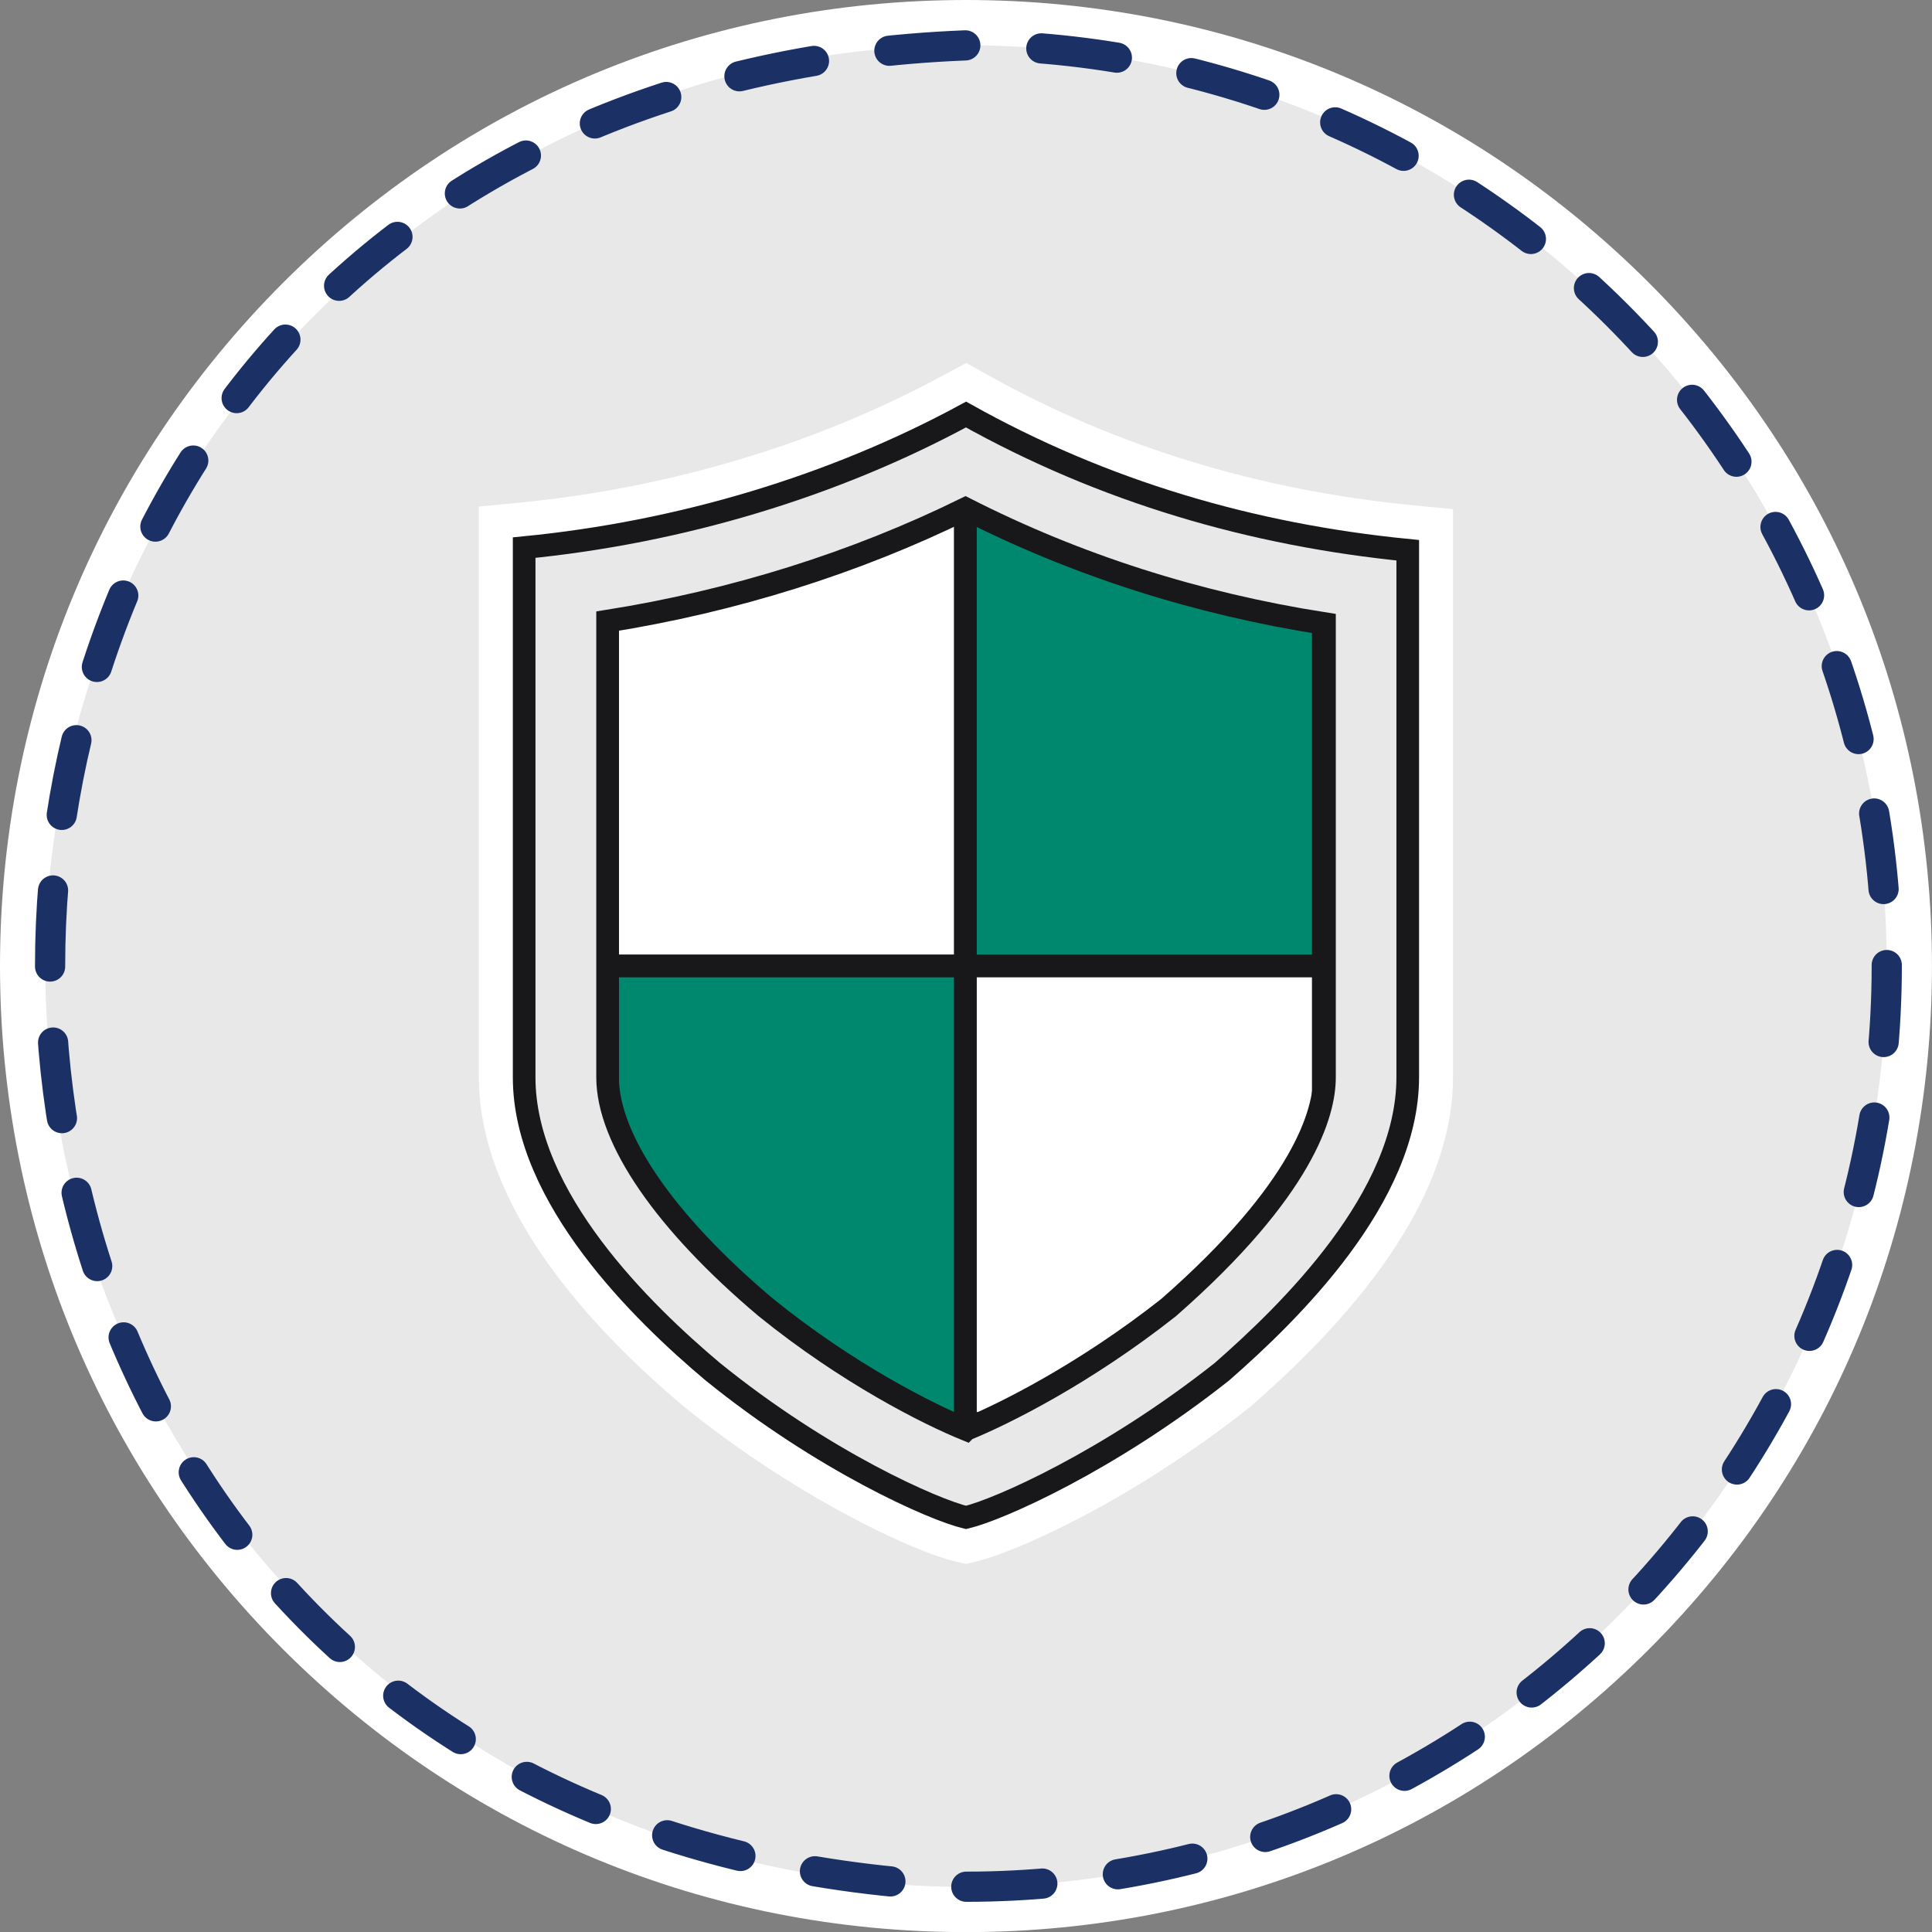
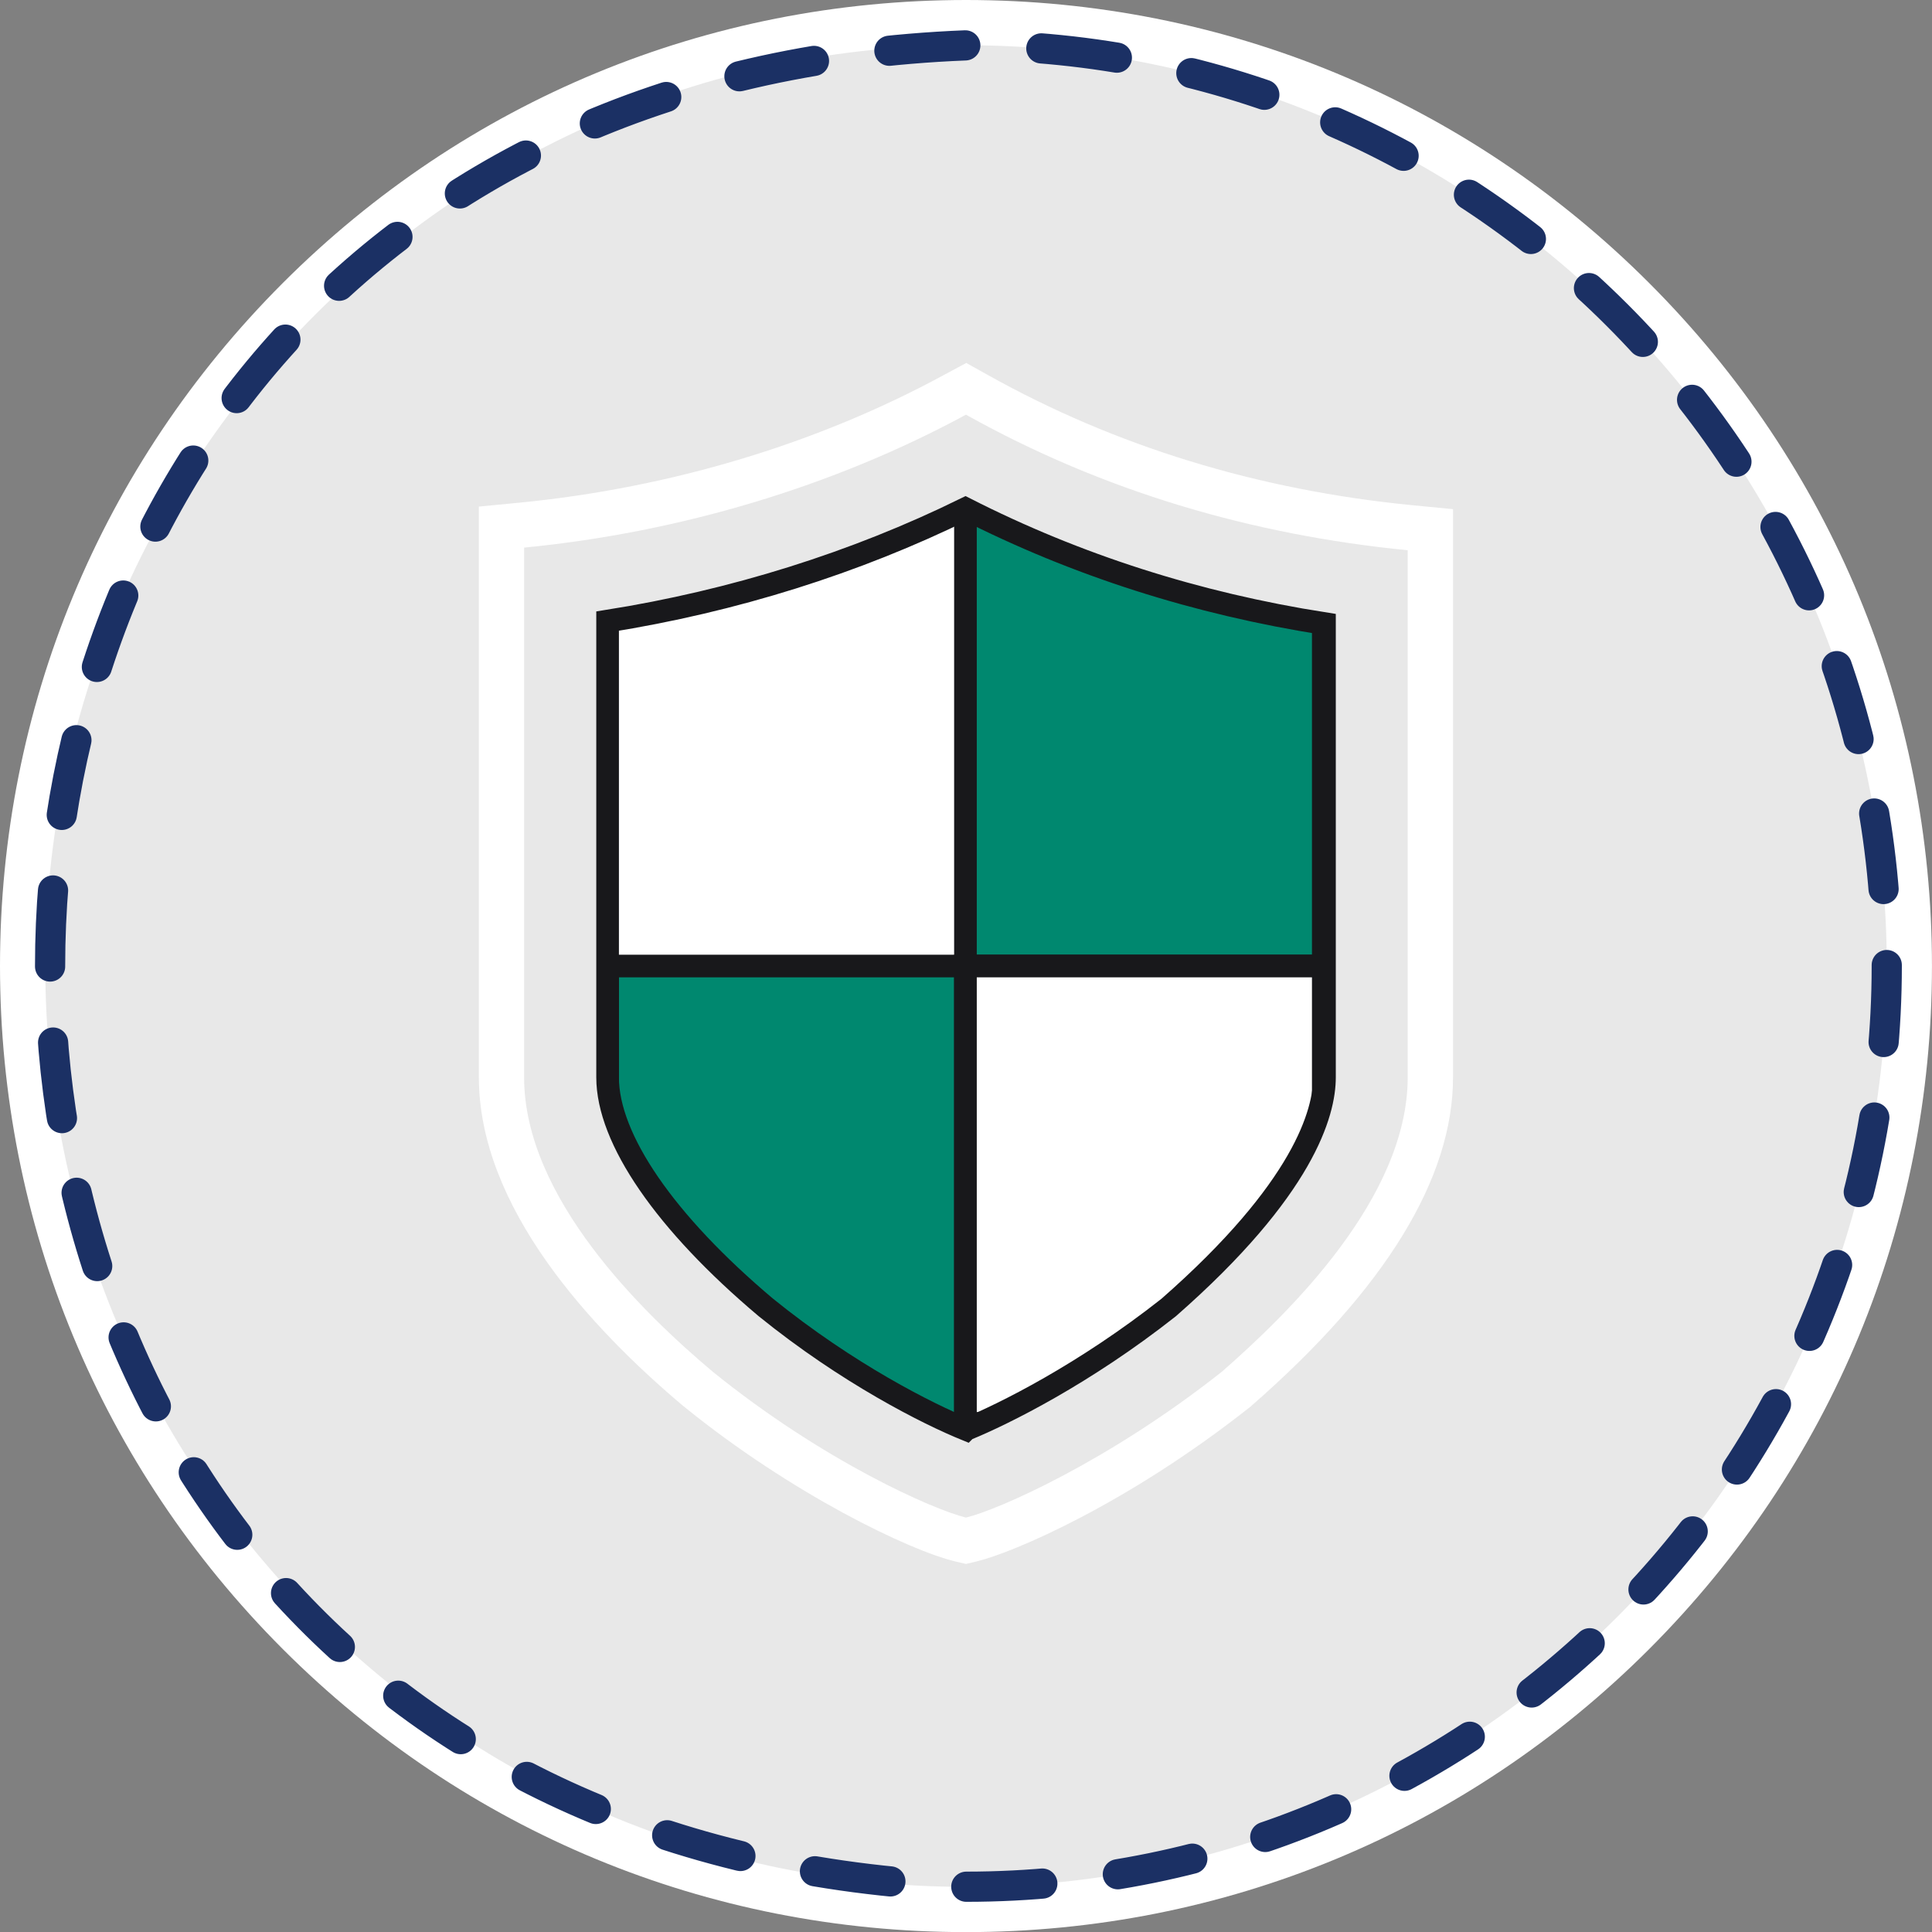
<svg xmlns="http://www.w3.org/2000/svg" xmlns:ns1="http://sodipodi.sourceforge.net/DTD/sodipodi-0.dtd" xmlns:ns2="http://www.inkscape.org/namespaces/inkscape" width="51.375pt" height="51.379pt" viewBox="0 0 51.375 51.379" version="1.1" id="svg28731" ns1:docname="LP-CY22004-Infographic-Register-Banner_4.svg" ns2:version="1.2.1 (9c6d41e410, 2022-07-14)">
  <rect x="0" y="0" width="51.375" height="51.379" fill="#808080" stroke="none" />
  <ns1:namedview id="namedview28733" pagecolor="#ffffff" bordercolor="#666666" borderopacity="1.0" ns2:showpageshadow="2" ns2:pageopacity="0.0" ns2:pagecheckerboard="0" ns2:deskcolor="#d1d1d1" ns2:document-units="pt" showgrid="false" ns2:zoom="3.0718157" ns2:cx="274.75607" ns2:cy="416.04059" ns2:window-width="1920" ns2:window-height="1007" ns2:window-x="-9" ns2:window-y="-9" ns2:window-maximized="1" ns2:current-layer="svg28731" />
  <defs id="defs26171">
    <clipPath id="clip-106">
      <path clip-rule="nonzero" d="m 253,160.723 h 72 V 225 h -72 z m 0,0" id="path26102" />
    </clipPath>
    <clipPath id="clip-116">
      <path clip-rule="nonzero" d="m 279,176 h 10 v 13 h -10 z m 0,0" id="path26132" />
    </clipPath>
    <clipPath id="clip-117">
      <path clip-rule="nonzero" d="m 279.191,179.348 v 12.133 c 0,1.637 1.531,3.867 4.207,6.117 2.176,1.762 4.316,2.836 5.324,3.25 1.008,-0.414 3.152,-1.484 5.387,-3.246 3.605,-3.16 4.145,-5.191 4.145,-6.121 v -12.066 c -3.398,-0.531 -6.598,-1.555 -9.547,-3.055 -2.93,1.445 -6.172,2.457 -9.516,2.988" id="path26135" />
    </clipPath>
    <clipPath id="clip-118">
      <path clip-rule="nonzero" d="m 279,176 h 11 v 13 h -11 z m 0,0" id="path26138" />
    </clipPath>
    <clipPath id="clip-119">
      <path clip-rule="nonzero" d="m 279.191,179.348 v 12.133 c 0,1.637 1.531,3.867 4.207,6.117 2.176,1.762 4.316,2.836 5.324,3.25 1.008,-0.414 3.152,-1.484 5.387,-3.246 3.605,-3.16 4.145,-5.191 4.145,-6.121 v -12.066 c -3.398,-0.531 -6.598,-1.555 -9.547,-3.055 -2.93,1.445 -6.172,2.457 -9.516,2.988" id="path26141" />
    </clipPath>
    <clipPath id="clip-120">
      <path clip-rule="nonzero" d="m 288,176 h 11 v 13 h -11 z m 0,0" id="path26144" />
    </clipPath>
    <clipPath id="clip-121">
      <path clip-rule="nonzero" d="m 279.191,179.348 v 12.133 c 0,1.637 1.531,3.867 4.207,6.117 2.176,1.762 4.316,2.836 5.324,3.25 1.008,-0.414 3.152,-1.484 5.387,-3.246 3.605,-3.16 4.145,-5.191 4.145,-6.121 v -12.066 c -3.398,-0.531 -6.598,-1.555 -9.547,-3.055 -2.93,1.445 -6.172,2.457 -9.516,2.988" id="path26147" />
    </clipPath>
    <clipPath id="clip-122">
      <path clip-rule="nonzero" d="m 279,188 h 10 v 13 h -10 z m 0,0" id="path26150" />
    </clipPath>
    <clipPath id="clip-123">
      <path clip-rule="nonzero" d="m 279.191,179.348 v 12.133 c 0,1.637 1.531,3.867 4.207,6.117 2.176,1.762 4.316,2.836 5.324,3.25 1.008,-0.414 3.152,-1.484 5.387,-3.246 3.605,-3.16 4.145,-5.191 4.145,-6.121 v -12.066 c -3.398,-0.531 -6.598,-1.555 -9.547,-3.055 -2.93,1.445 -6.172,2.457 -9.516,2.988" id="path26153" />
    </clipPath>
    <clipPath id="clip-124">
      <path clip-rule="nonzero" d="m 279,188 h 11 v 13 h -11 z m 0,0" id="path26156" />
    </clipPath>
    <clipPath id="clip-125">
      <path clip-rule="nonzero" d="m 279.191,179.348 v 12.133 c 0,1.637 1.531,3.867 4.207,6.117 2.176,1.762 4.316,2.836 5.324,3.25 1.008,-0.414 3.152,-1.484 5.387,-3.246 3.605,-3.16 4.145,-5.191 4.145,-6.121 v -12.066 c -3.398,-0.531 -6.598,-1.555 -9.547,-3.055 -2.93,1.445 -6.172,2.457 -9.516,2.988" id="path26159" />
    </clipPath>
    <clipPath id="clip-126">
      <path clip-rule="nonzero" d="m 288,188 h 11 v 13 h -11 z m 0,0" id="path26162" />
    </clipPath>
    <clipPath id="clip-127">
      <path clip-rule="nonzero" d="m 279.191,179.348 v 12.133 c 0,1.637 1.531,3.867 4.207,6.117 2.176,1.762 4.316,2.836 5.324,3.25 1.008,-0.414 3.152,-1.484 5.387,-3.246 3.605,-3.16 4.145,-5.191 4.145,-6.121 v -12.066 c -3.398,-0.531 -6.598,-1.555 -9.547,-3.055 -2.93,1.445 -6.172,2.457 -9.516,2.988" id="path26165" />
    </clipPath>
  </defs>
  <path fill-rule="nonzero" fill="#e8e8e8" fill-opacity="1" d="m 25.688,50.777 c -13.836,0 -25.086,-11.254 -25.086,-25.086 0,-13.836 11.25,-25.09 25.086,-25.09 13.832,0 25.086,11.254 25.086,25.09 0,13.832 -11.254,25.086 -25.086,25.086" id="path27463" />
  <path fill-rule="nonzero" fill="#ffffff" fill-opacity="1" d="M 25.688,-5.6910245e-6 C 18.824,-5.6910245e-6 12.375,2.672 7.523,7.523 2.672,12.375 3.8265354e-6,18.828 3.8265354e-6,25.687 c 0,6.863 2.672,13.312 7.523,18.168 4.852,4.852 11.301,7.523 18.164,7.523 6.859,0 13.312,-2.672 18.164,-7.523 4.852,-4.855 7.523,-11.305 7.523,-18.168 0,-6.859 -2.672,-13.312 -7.523,-18.164 C 39,2.672 32.547,-5.6910245e-6 25.688,-5.6910245e-6 m 0,1.203 c 13.52,0 24.484,10.965 24.484,24.484 0,13.523 -10.965,24.488 -24.484,24.488 -13.523,0 -24.484,-10.965 -24.484,-24.488 0,-13.52 10.961,-24.484 24.484,-24.484" id="path27465" />
  <g clip-path="url(#clip-106)" id="g27469" transform="translate(-263.035,-162.832)">
    <path fill="none" stroke-width="0.803" stroke-linecap="round" stroke-linejoin="miter" stroke="#1b3064" stroke-opacity="1" stroke-dasharray="2.024, 2.024" stroke-miterlimit="10" d="m 9.3125e-4,0.002 c 0,-13.523 -10.965,-24.484 -24.484,-24.484 -32.48,1.289 -32.469,47.684 0,48.965 13.52,0 24.484,-10.961 24.484,-24.48 z m 0,0" transform="matrix(1,0,0,-1,313.206,188.521)" id="path27467" />
  </g>
  <path fill-rule="nonzero" fill="#e8e8e8" fill-opacity="1" d="m 25.547,40.937 c -0.906,-0.215 -3.922,-1.52 -6.973,-3.996 -2.395,-2.012 -5.238,-5.074 -5.238,-8.293 v -14.629 l 0.543,-0.055 c 4.098,-0.402 8.082,-1.602 11.52,-3.469 l 0.293,-0.16 0.289,0.164 c 3.461,1.934 7.332,3.121 11.512,3.531 l 0.543,0.055 v 14.562 c 0,2.508 -1.73,5.293 -5.148,8.281 l -0.019,0.016 c -3.133,2.48 -6.148,3.781 -7.039,3.992 l -0.141,0.035 z m 0,0" id="path28211" />
  <path fill-rule="nonzero" fill="#ffffff" fill-opacity="1" d="m 25.695,9.652 -0.582,0.312 c -3.367,1.832 -7.273,3.008 -11.293,3.402 l -1.086,0.105 v 15.176 c 0,3.449 2.961,6.66 5.445,8.75 l 0.008,0.004 0.008,0.008 c 2.855,2.316 5.992,3.824 7.211,4.113 l 0.281,0.066 0.277,-0.066 c 0.973,-0.23 4.031,-1.539 7.273,-4.105 l 0.023,-0.016 0.023,-0.023 c 3.551,-3.102 5.355,-6.039 5.355,-8.73 v -15.109 l -1.086,-0.105 c -4.098,-0.402 -7.895,-1.566 -11.281,-3.461 z m -0.008,1.375 c 3.652,2.039 7.594,3.195 11.746,3.605 v 14.016 c 0,3.199 -3.152,6.262 -4.941,7.828 -3.008,2.379 -5.945,3.672 -6.805,3.879 -0.859,-0.207 -3.797,-1.5 -6.734,-3.879 -1.863,-1.566 -5.016,-4.629 -5.016,-7.828 v -14.086 c 4.156,-0.406 8.238,-1.633 11.75,-3.535" id="path28213" />
-   <path fill="none" stroke-width="0.602" stroke-linecap="round" stroke-linejoin="miter" stroke="#18181b" stroke-opacity="1" stroke-miterlimit="10" d="m 37.434,28.648 c 0,3.199 -3.152,6.262 -4.941,7.828 -3.008,2.379 -5.945,3.672 -6.805,3.875 -0.859,-0.203 -3.797,-1.496 -6.734,-3.875 -1.863,-1.566 -5.016,-4.629 -5.016,-7.828 v -14.086 c 4.156,-0.406 8.238,-1.633 11.75,-3.539 3.652,2.043 7.594,3.199 11.746,3.609 z m 0,0" id="path28215" />
  <g clip-path="url(#clip-116)" id="g28221" transform="translate(-263.035,-162.832)">
    <g clip-path="url(#clip-117)" id="g28219">
      <path fill-rule="nonzero" fill="#ffffff" fill-opacity="1" d="m 288.707,188.52 h -9.516 v -12.16 h 9.516 z m 0,0" id="path28217" />
    </g>
  </g>
  <g clip-path="url(#clip-118)" id="g28227" transform="translate(-263.035,-162.832)">
    <g clip-path="url(#clip-119)" id="g28225">
-       <path fill="none" stroke-width="0.602" stroke-linecap="round" stroke-linejoin="miter" stroke="#18181b" stroke-opacity="1" stroke-miterlimit="10" d="M 8.3125e-4,0.002 H -9.515 V 12.162 H 8.3125e-4 Z m 0,0" transform="matrix(1,0,0,-1,288.706,188.521)" id="path28223" />
-     </g>
+       </g>
  </g>
  <g clip-path="url(#clip-120)" id="g28233" transform="translate(-263.035,-162.832)">
    <g clip-path="url(#clip-121)" id="g28231">
      <path fill-rule="nonzero" fill="#00886f" fill-opacity="1" stroke-width="0.602" stroke-linecap="round" stroke-linejoin="miter" stroke="#18181b" stroke-opacity="1" stroke-miterlimit="10" d="M 1.5625e-4,0.002 H -9.515 V 12.162 H 1.5625e-4 Z m 0,0" transform="matrix(1,0,0,-1,298.223,188.521)" id="path28229" />
    </g>
  </g>
  <g clip-path="url(#clip-122)" id="g28239" transform="translate(-263.035,-162.832)">
    <g clip-path="url(#clip-123)" id="g28237">
      <path fill-rule="nonzero" fill="#00886f" fill-opacity="1" d="m 288.707,200.684 h -9.516 v -12.164 h 9.516 z m 0,0" id="path28235" />
    </g>
  </g>
  <g clip-path="url(#clip-124)" id="g28245" transform="translate(-263.035,-162.832)">
    <g clip-path="url(#clip-125)" id="g28243">
      <path fill="none" stroke-width="0.602" stroke-linecap="round" stroke-linejoin="miter" stroke="#18181b" stroke-opacity="1" stroke-miterlimit="10" d="M 8.3125e-4,-0.002 H -9.515 V 12.162 H 8.3125e-4 Z m 0,0" transform="matrix(1,0,0,-1,288.706,200.682)" id="path28241" />
    </g>
  </g>
  <g clip-path="url(#clip-126)" id="g28251" transform="translate(-263.035,-162.832)">
    <g clip-path="url(#clip-127)" id="g28249">
      <path fill-rule="nonzero" fill="#ffffff" fill-opacity="1" stroke-width="0.602" stroke-linecap="round" stroke-linejoin="miter" stroke="#18181b" stroke-opacity="1" stroke-miterlimit="10" d="M 1.5625e-4,-0.002 H -9.515 V 12.162 H 1.5625e-4 Z m 0,0" transform="matrix(1,0,0,-1,298.223,200.682)" id="path28247" />
    </g>
  </g>
  <path fill="none" stroke-width="0.602" stroke-linecap="round" stroke-linejoin="miter" stroke="#18181b" stroke-opacity="1" stroke-miterlimit="10" d="m 25.688,38.012 c -1.008,-0.41 -3.148,-1.484 -5.324,-3.246 -2.676,-2.254 -4.207,-4.48 -4.207,-6.117 v -12.133 c 3.344,-0.531 6.586,-1.547 9.516,-2.988 2.949,1.5 6.148,2.523 9.547,3.055 v 12.066 c 0,0.93 -0.539,2.961 -4.145,6.121 -2.234,1.762 -4.379,2.832 -5.387,3.242 z m 0,0" id="path28253" />
</svg>